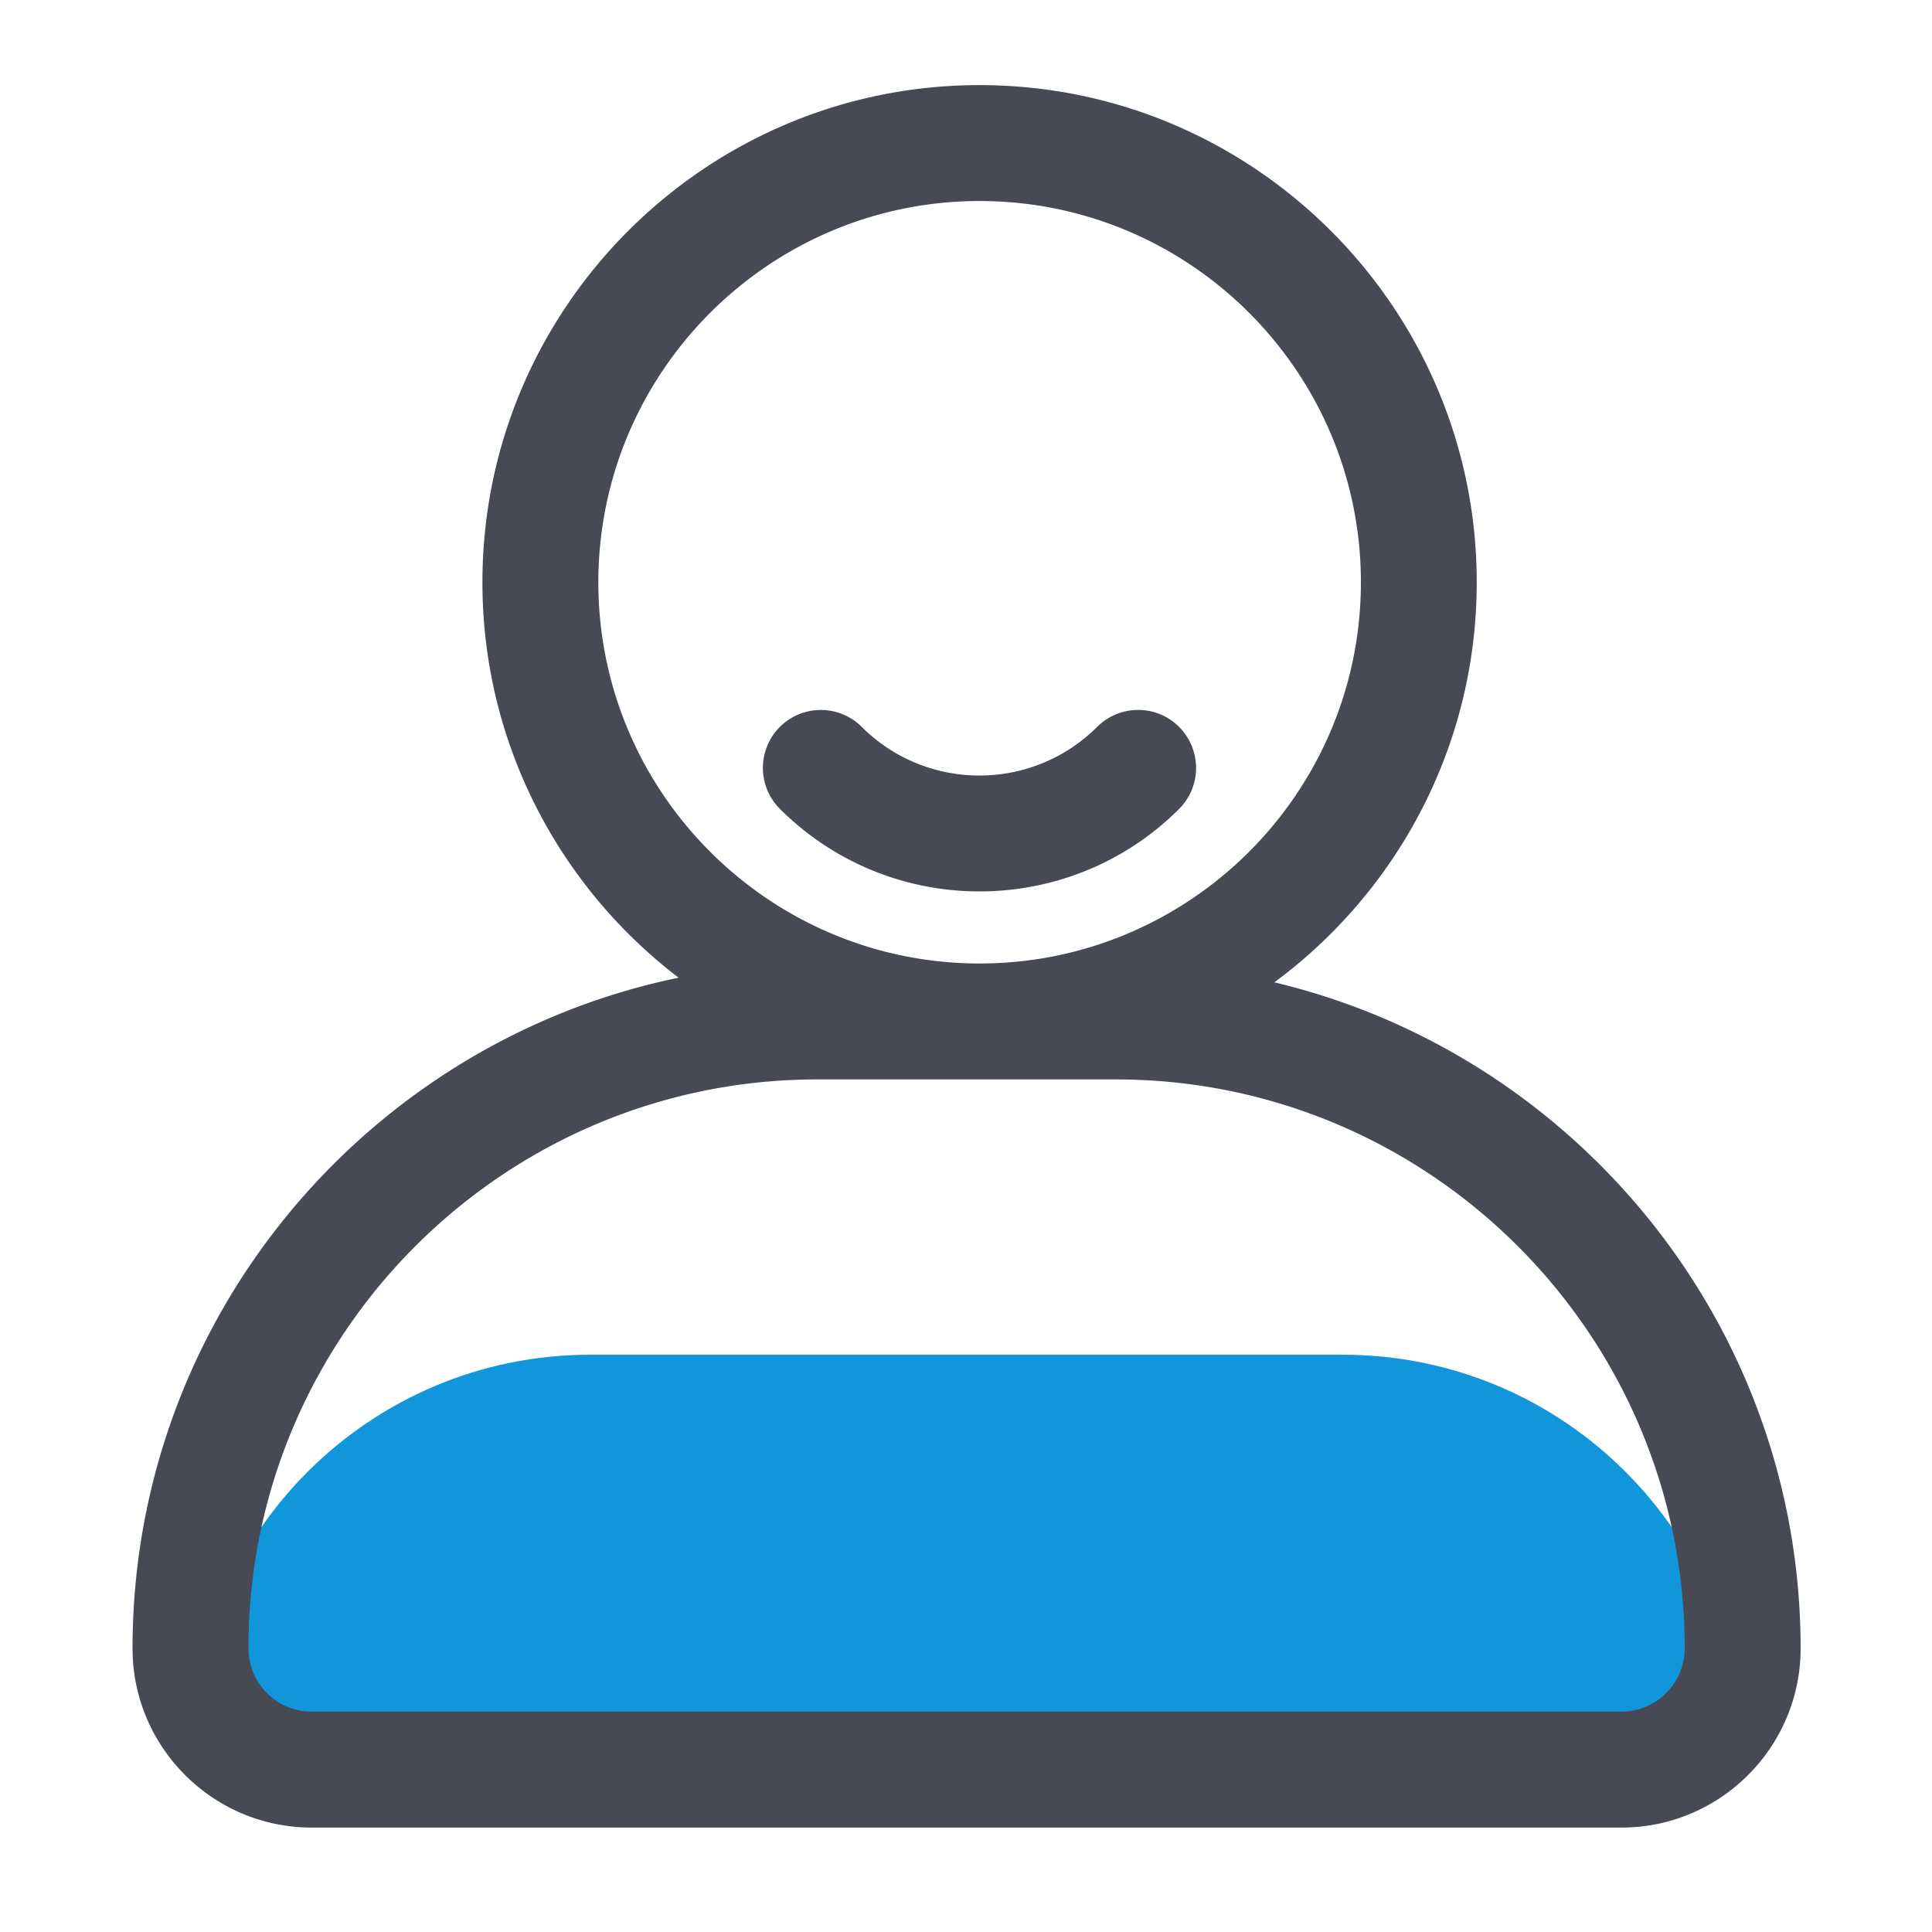
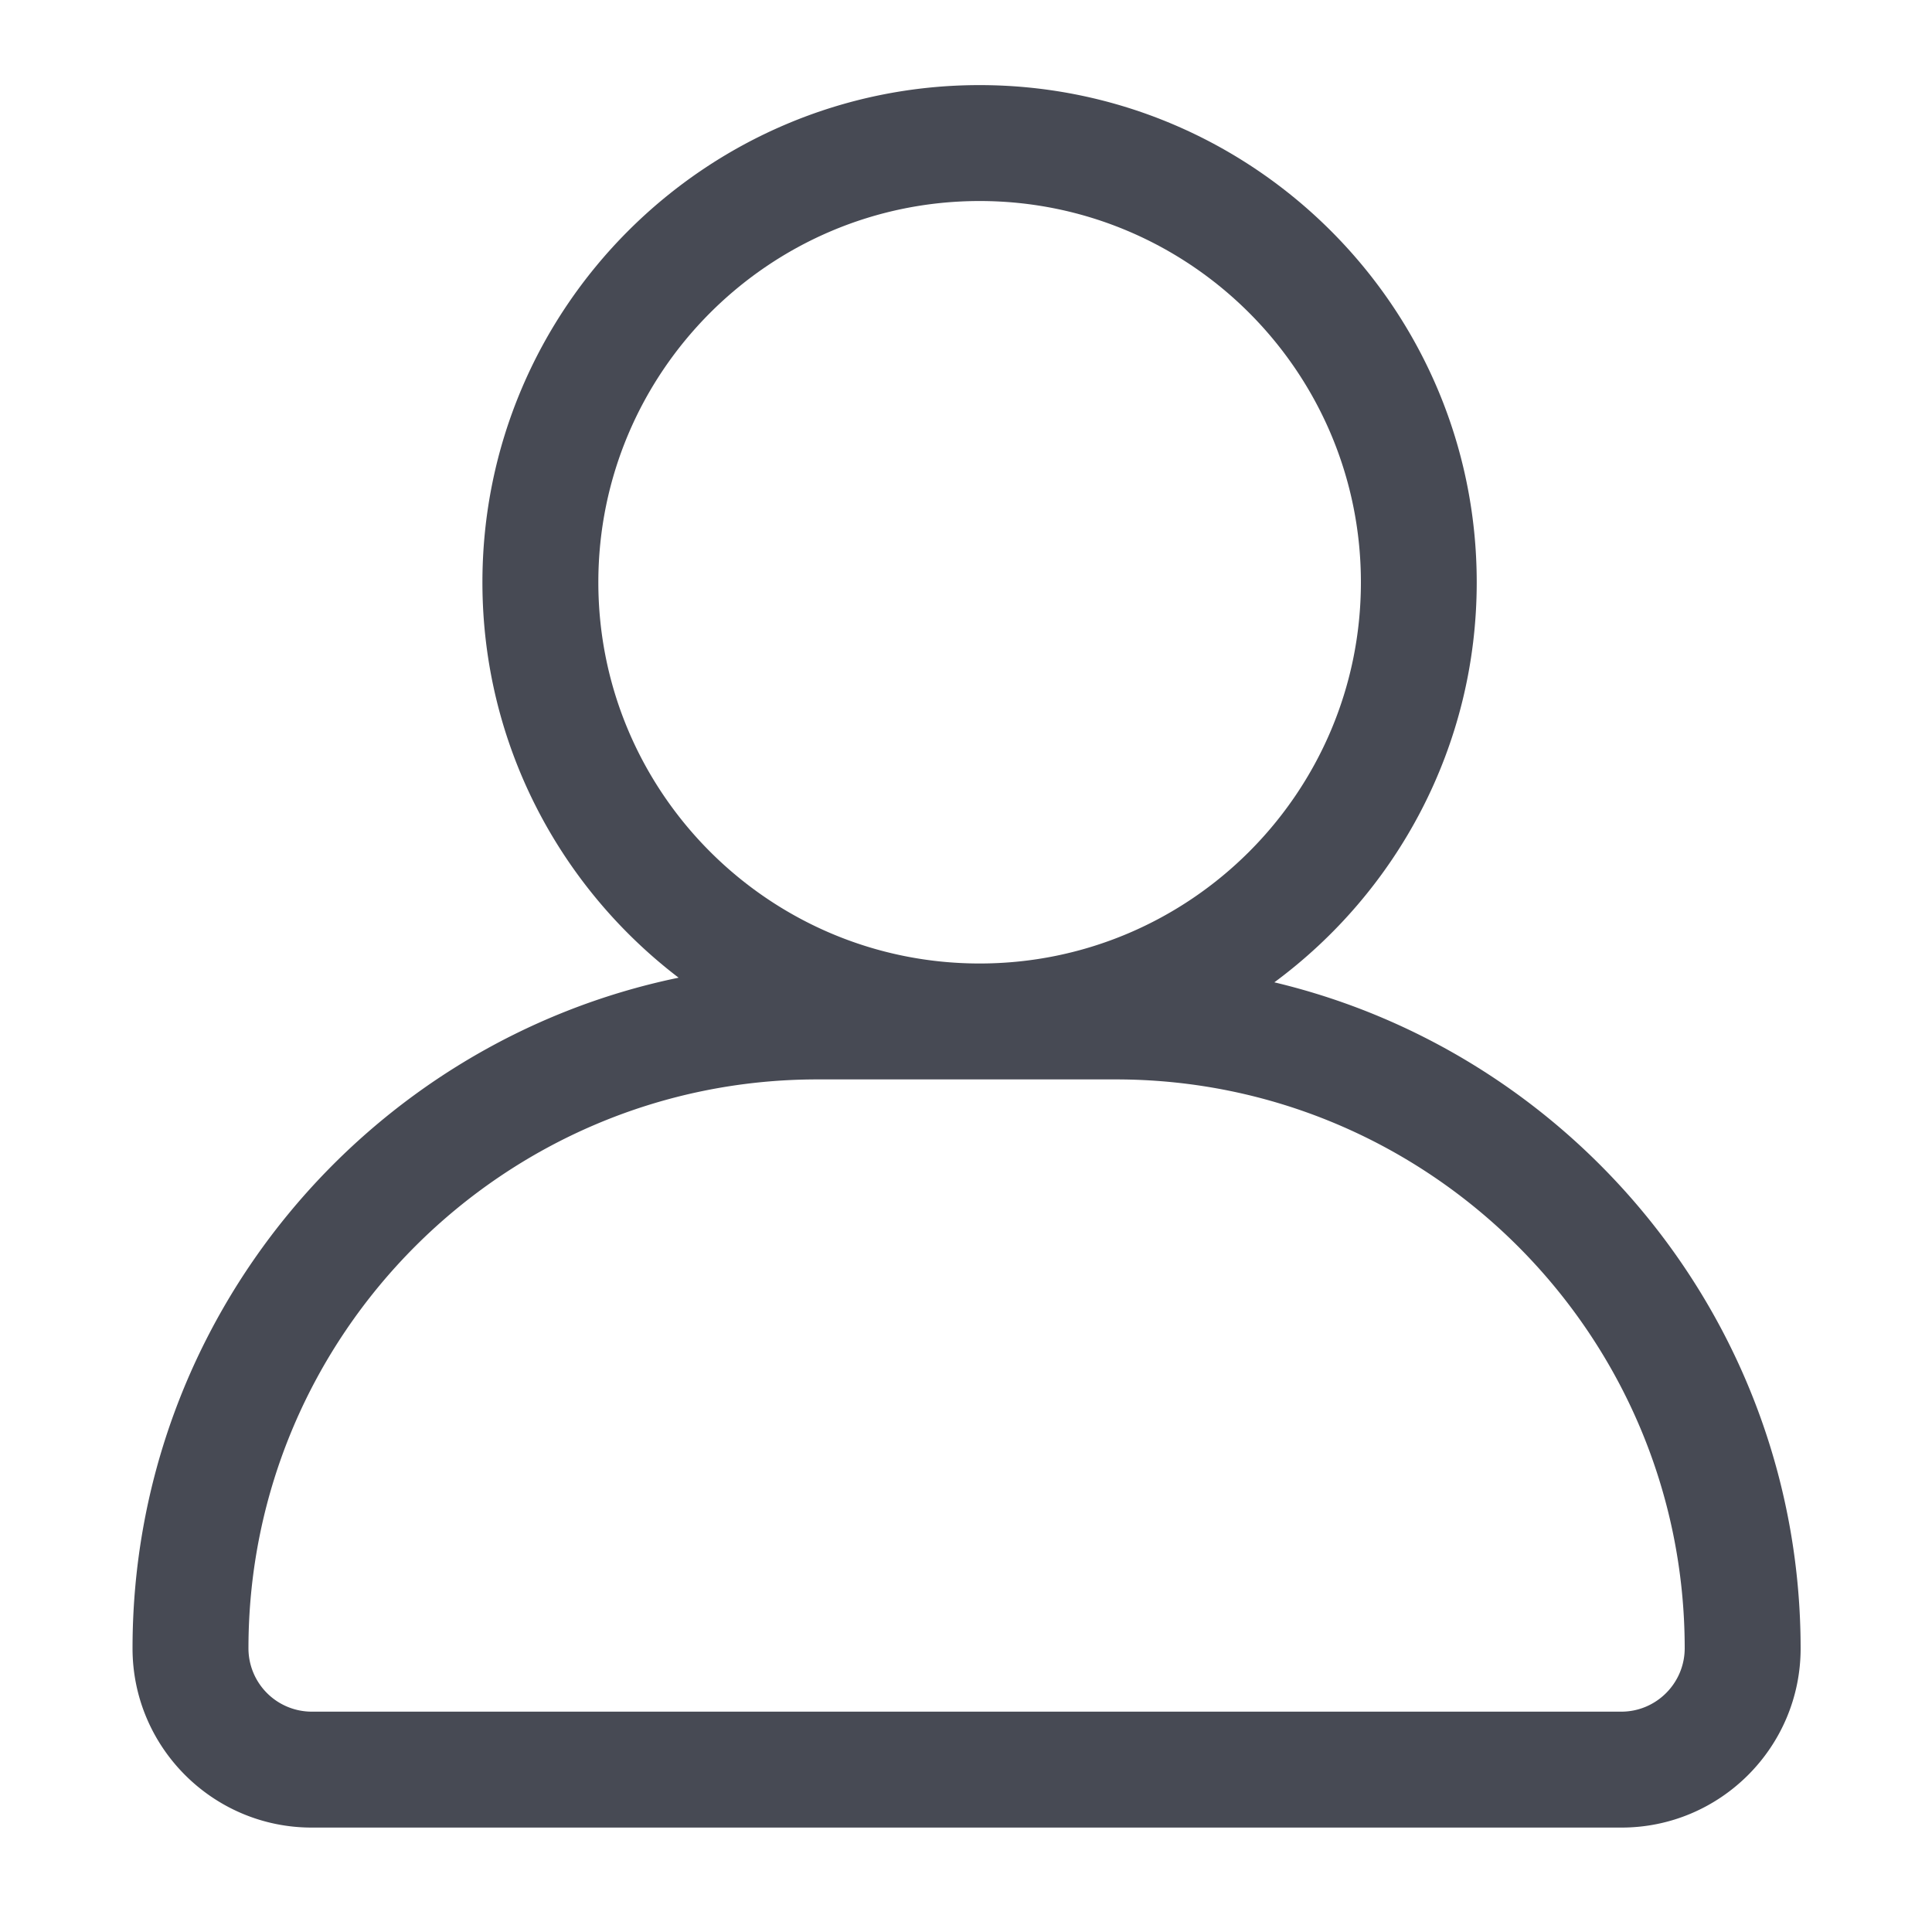
<svg xmlns="http://www.w3.org/2000/svg" t="1701441904682" class="icon" viewBox="0 0 1024 1024" version="1.1" p-id="29849" width="200" height="200">
-   <path d="M711.731 718.029H312.832c-116.992 0-211.866 94.874-211.866 211.866v8.038h822.63v-8.038c0-117.043-94.874-211.866-211.866-211.866z" fill="#1296db" p-id="29850" data-spm-anchor-id="a313x.search_index.0.i16.3ddb3a8162fBXJ" class="selected" />
-   <path d="M519.168 472.474c38.298 0 76.646-14.592 105.779-43.725 11.981-11.981 11.981-31.437 0-43.469s-31.437-11.981-43.469 0c-34.406 34.355-90.317 34.355-124.723 0a30.72 30.72 0 0 0-43.418 0 30.72 30.72 0 0 0 0 43.418c29.235 29.184 67.533 43.776 105.83 43.776z" fill="#474A54" p-id="29851" />
  <path d="M675.43 520.653c65.024-48.026 107.264-125.184 107.264-212.019 0-145.306-118.221-263.526-263.526-263.526S255.693 163.328 255.693 308.634c0 85.402 40.858 161.382 103.987 209.562-165.018 34.099-289.434 180.531-289.434 355.482 0 52.378 42.598 94.976 94.976 94.976h694.17c52.378 0 94.976-42.598 94.976-94.976-0.051-171.213-119.194-314.982-278.938-353.024zM317.133 308.634c0-111.411 90.624-202.086 202.086-202.086s202.086 90.624 202.086 202.086c0 111.411-90.624 202.035-202.086 202.035s-202.086-90.624-202.086-202.035z m542.208 598.579H165.222a33.587 33.587 0 0 1-33.536-33.536c0-166.298 135.27-301.568 301.568-301.568h158.106c166.298 0 301.568 135.27 301.568 301.568-0.051 18.483-15.104 33.536-33.587 33.536z" fill="#474A54" p-id="29852" />
</svg>